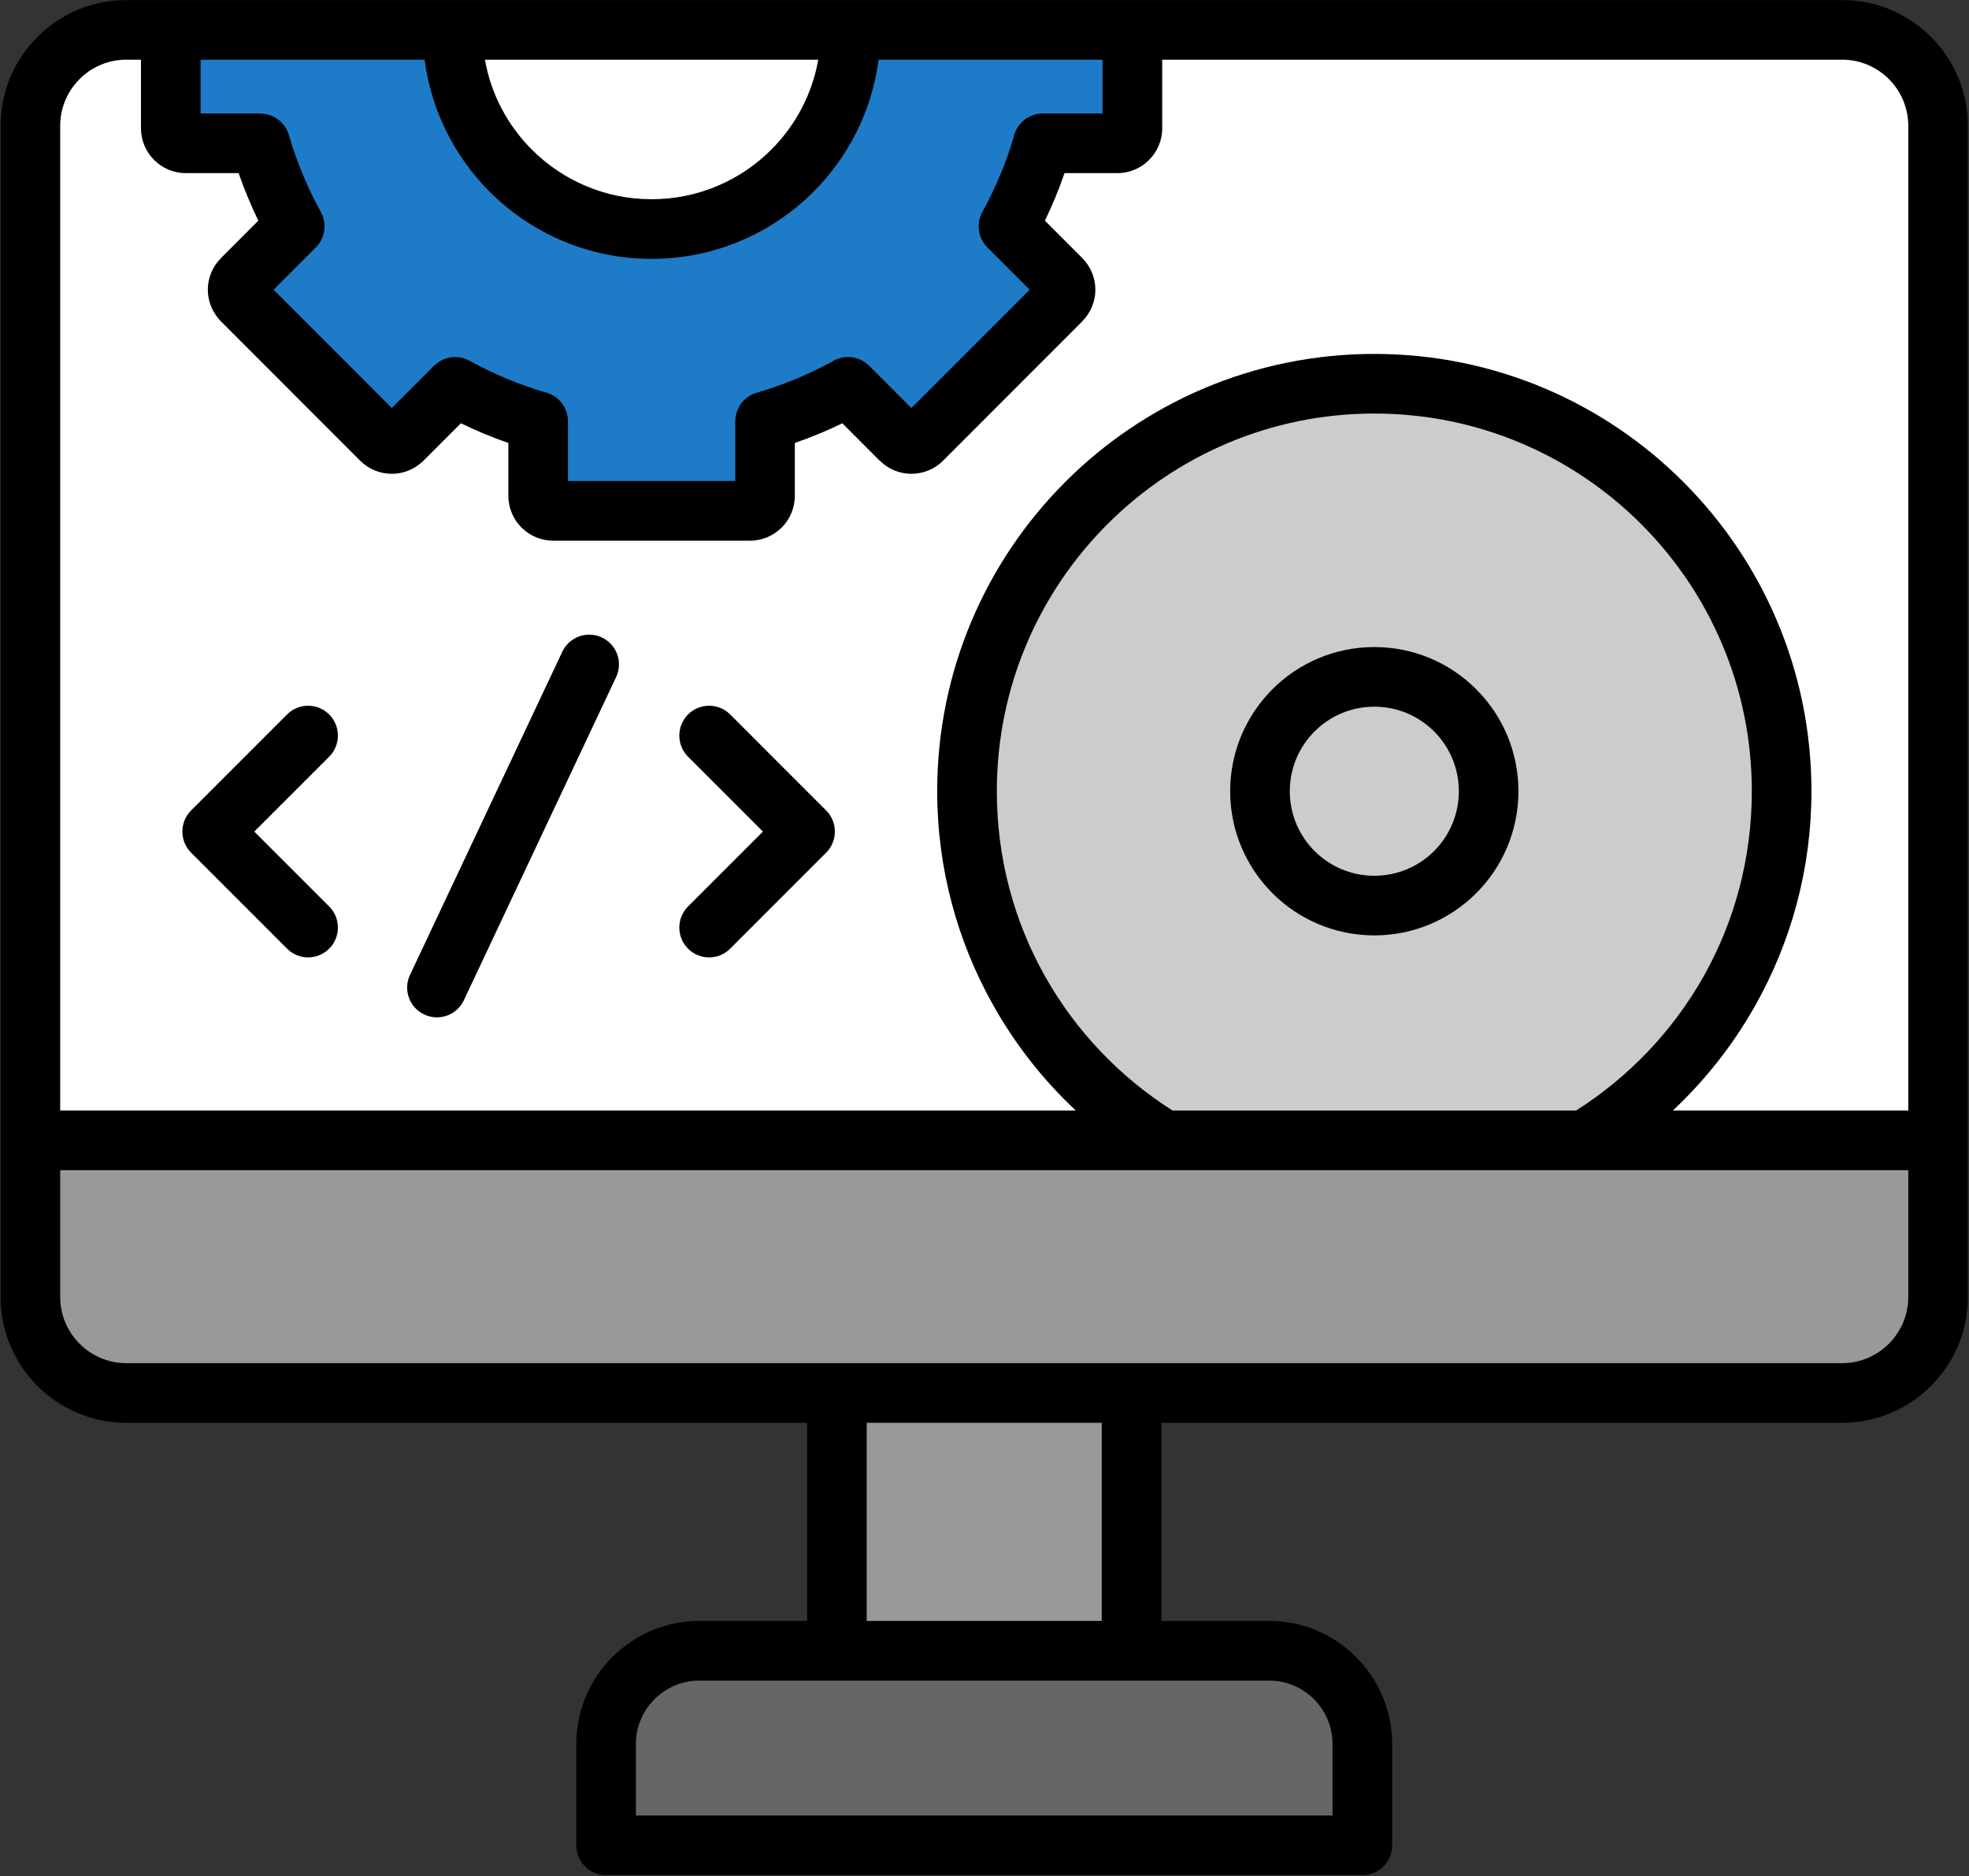
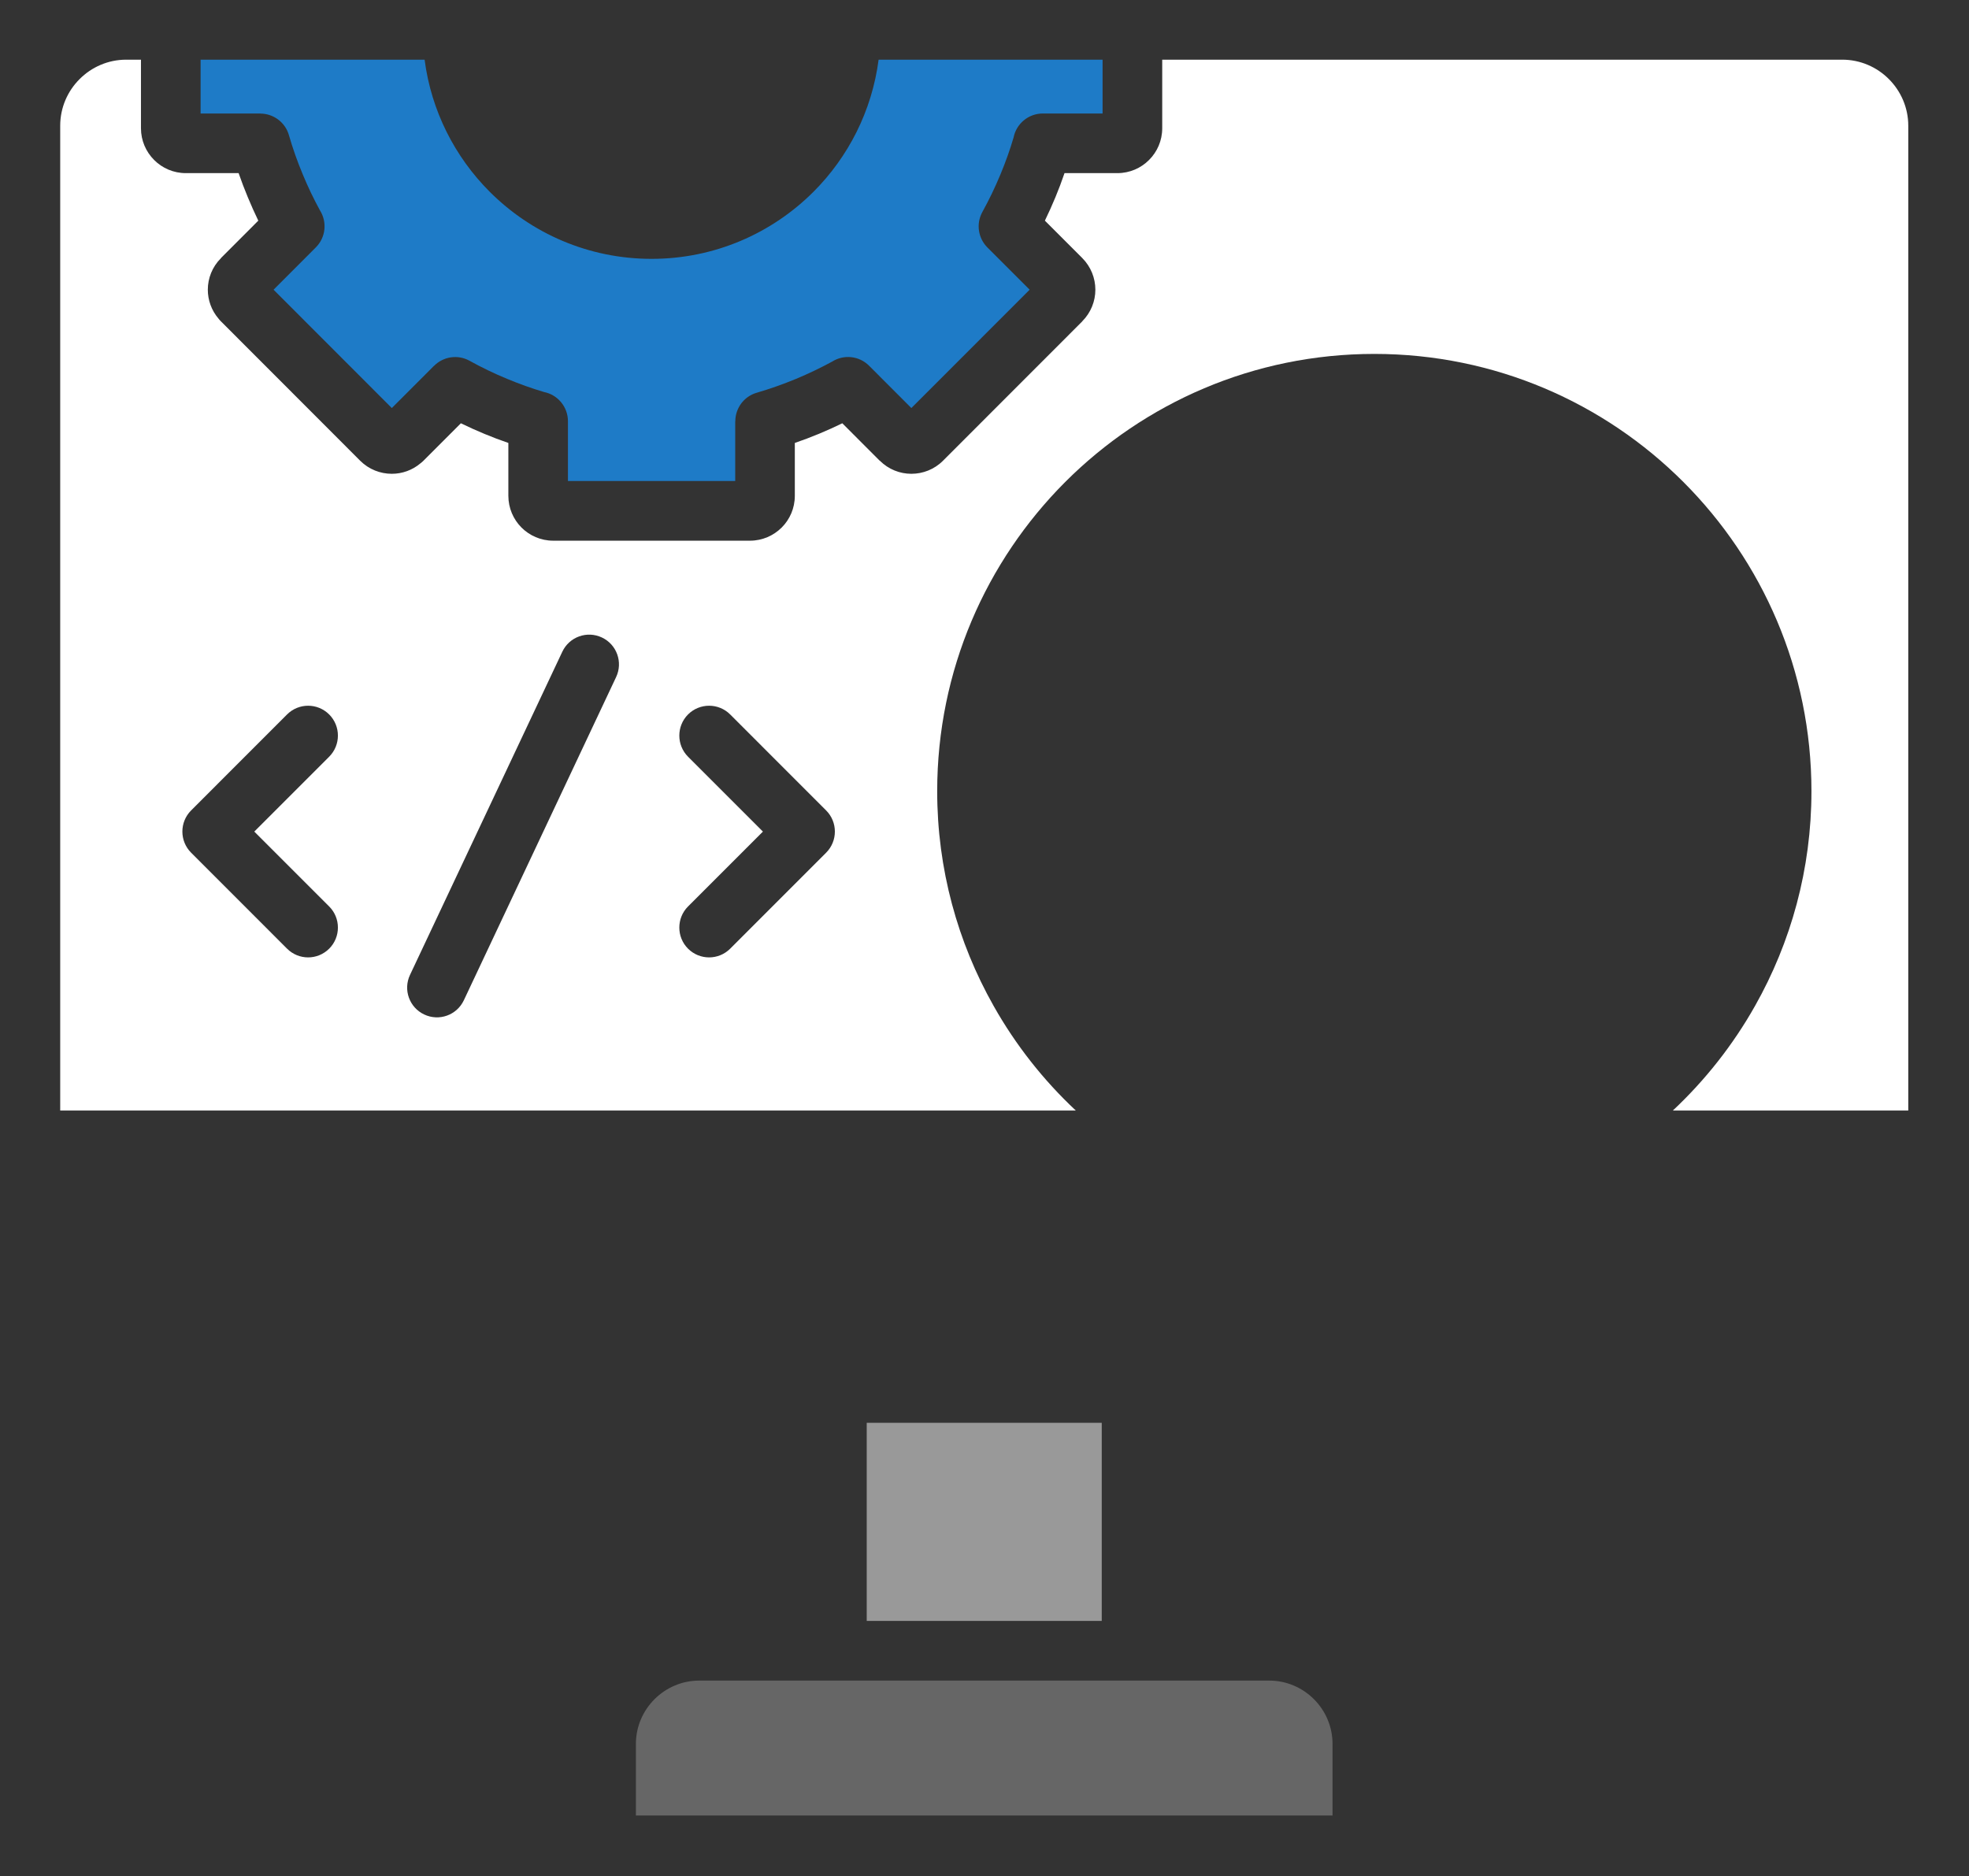
<svg xmlns="http://www.w3.org/2000/svg" width="1744" height="1662" viewBox="0 0 1744 1662" fill="none">
  <rect x="0" y="0" width="1744" height="1662" fill="#333333" stroke="none" />
  <mask id="mask0_141_141" style="mask-type:luminance" maskUnits="userSpaceOnUse" x="0" y="0" width="1744" height="1662">
-     <path d="M0 0H1743.54V1661.56H0V0Z" fill="white" />
-   </mask>
+     </mask>
  <g mask="url(#mask0_141_141)">
    <path d="M619.33 1435.74H714.872V1260.25H111.798C81.159 1260.25 53.327 1247.74 33.174 1227.59C13.021 1207.39 0.508 1179.56 0.508 1148.92V111.368C0.508 80.691 13.021 52.858 33.174 32.705C53.327 12.513 81.159 0 111.798 0H1631.74C1662.34 0 1690.21 12.513 1710.33 32.705C1730.52 52.858 1743.03 80.691 1743.03 111.368V1148.92C1743.03 1179.56 1730.52 1207.39 1710.33 1227.59C1690.21 1247.74 1662.34 1260.25 1631.74 1260.25H1028.67V1435.74H1124.17C1154.19 1435.74 1181.43 1448.02 1201.12 1467.75C1220.84 1487.47 1233.08 1514.68 1233.08 1544.74V1634.51C1233.08 1649.09 1221.27 1660.94 1206.69 1660.94H536.846C522.267 1660.94 510.456 1649.09 510.456 1634.51V1544.74C510.456 1514.68 522.657 1487.47 542.382 1467.75C562.106 1448.02 589.354 1435.74 619.33 1435.74Z" fill="black" />
  </g>
-   <path d="M724.767 52.858H429.487C434.944 83.692 449.835 111.291 471.079 132.535C498.21 159.666 535.71 176.467 577.108 176.467C618.544 176.467 656.044 159.666 683.175 132.535C704.419 111.291 719.31 83.692 724.767 52.858Z" fill="white" />
  <path d="M976.586 52.858H778.212C772.287 98.31 751.354 139.045 720.521 169.879C683.801 206.56 633.125 229.286 577.11 229.286C521.133 229.286 470.458 206.56 433.777 169.879C402.943 139.045 381.971 98.31 376.085 52.858H177.672V100.532H230.608V100.61C241.991 100.61 252.516 108.094 255.868 119.593C259.22 131.249 263.313 142.865 268.147 154.442C272.669 165.396 277.775 176.038 283.428 186.407C289.859 196.62 288.612 210.263 279.724 219.151L242.303 256.611L347.044 361.431L384.466 323.97L384.505 324.009C392.574 315.901 405.321 313.718 415.846 319.527C426.604 325.491 437.753 330.87 449.213 335.587C460.05 340.108 470.965 344.007 481.879 347.242C493.964 349.659 503.046 360.34 503.046 373.125V426.061H651.213V373.125H651.29C651.29 361.704 658.775 351.179 670.274 347.866C681.891 344.474 693.507 340.381 705.084 335.587C715.999 331.026 726.68 325.919 737.049 320.306C747.223 313.835 760.866 315.044 769.753 323.931L807.214 361.431L911.995 256.611L874.534 219.151C866.465 211.043 864.321 198.335 870.09 187.81C876.054 177.012 881.395 165.864 886.151 154.442C890.672 143.567 894.57 132.652 897.767 121.737C900.184 109.653 910.864 100.532 923.65 100.532H976.586V52.858Z" fill="#1E7BC7" />
  <path d="M1124.17 1488.6H619.326C603.929 1488.6 589.896 1494.92 579.722 1505.09C569.548 1515.26 563.233 1529.3 563.233 1544.73V1608.12H1180.26V1544.73C1180.26 1529.3 1173.99 1515.26 1163.81 1505.09C1153.64 1494.92 1139.6 1488.6 1124.17 1488.6Z" fill="#666666" />
  <path d="M767.685 1435.75H975.843V1260.26H767.685V1435.75Z" fill="#999999" />
-   <path d="M1690.21 1036.5H53.326V1148.92C53.326 1164.98 59.874 1179.6 70.516 1190.24C81.119 1200.84 95.737 1207.43 111.797 1207.43H1631.74C1647.76 1207.43 1662.42 1200.84 1673.02 1190.24C1683.62 1179.6 1690.21 1164.98 1690.21 1148.92V1036.5Z" fill="#999999" />
-   <path d="M1038.61 983.681H1395.95C1442.68 954.055 1481.51 913.281 1508.72 865.218C1536.04 816.804 1551.64 760.71 1551.64 700.835C1551.64 608.451 1514.21 524.837 1453.72 464.299C1393.22 403.762 1309.6 366.301 1217.26 366.301C1124.95 366.301 1041.38 403.762 980.877 464.299C920.34 524.837 882.918 608.451 882.918 700.835C882.918 760.71 898.51 816.804 925.875 865.218C953.006 913.281 991.87 954.055 1038.61 983.681ZM1217.26 573.134C1252.54 573.134 1284.46 587.401 1307.54 610.517C1330.65 633.632 1344.92 665.558 1344.92 700.835C1344.92 736.074 1330.65 768.038 1307.54 791.154C1284.46 814.231 1252.54 828.537 1217.26 828.537C1182.06 828.537 1150.09 814.231 1127.02 791.154C1103.94 768.038 1089.59 736.074 1089.59 700.835C1089.59 665.558 1103.94 633.632 1127.02 610.517C1150.09 587.401 1182.06 573.134 1217.26 573.134Z" fill="#CCCCCC" />
  <path d="M53.326 983.644H952.849C924.159 956.787 899.562 925.563 880.072 890.987C848.264 834.698 830.098 769.795 830.098 700.838C830.098 593.874 873.445 497.046 943.494 426.919C1013.58 356.831 1110.37 313.485 1217.26 313.485C1324.18 313.485 1420.97 356.831 1491.02 426.919C1561.11 497.046 1604.45 593.874 1604.45 700.838C1604.45 769.795 1586.29 834.698 1554.48 890.987C1534.99 925.563 1510.35 956.787 1481.7 983.644H1690.21V111.368C1690.21 95.308 1683.62 80.651 1673.02 70.049C1662.42 59.407 1647.76 52.858 1631.74 52.858H1029.41V113.629C1029.41 124.583 1024.96 134.523 1017.75 141.696C1010.58 148.907 1000.64 153.351 989.686 153.351H942.87C940.375 160.64 937.725 167.735 934.84 174.634C931.917 181.69 928.798 188.629 925.485 195.45L958.579 228.545C966.298 236.302 970.196 246.476 970.196 256.611C970.196 266.707 966.298 276.842 958.579 284.6L958.502 284.639L958.579 284.678L835.283 408.052C827.565 415.809 817.391 419.669 807.217 419.669C797.121 419.669 787.024 415.809 779.267 408.052L779.228 407.974L779.15 408.052L746.056 374.918C739.273 378.232 732.334 381.35 725.318 384.274C718.379 387.158 711.285 389.848 703.995 392.343V439.159C703.995 450.152 699.551 460.092 692.379 467.264C685.167 474.437 675.266 478.919 664.313 478.919H489.951C478.997 478.919 469.057 474.437 461.885 467.264C454.751 460.092 450.268 450.152 450.268 439.159V392.343C442.979 389.848 435.884 387.158 428.985 384.274C421.929 381.35 415.03 378.232 408.208 374.918L375.113 408.052C374.334 408.832 373.515 409.533 372.657 410.196C365.29 416.511 356.168 419.669 347.047 419.669C336.912 419.669 326.738 415.809 318.981 408.052L195.723 284.678C194.943 283.898 194.203 283.118 193.579 282.261C187.264 274.893 184.068 265.733 184.068 256.611C184.068 246.515 187.966 236.38 195.723 228.662L195.762 228.584L195.723 228.545L228.779 195.45C225.504 188.629 222.386 181.69 219.462 174.634C216.578 167.735 213.888 160.64 211.354 153.351H164.577C153.624 153.351 143.683 148.907 136.511 141.696C129.338 134.523 124.856 124.583 124.856 113.629V52.858H111.797C95.737 52.858 81.119 59.407 70.516 70.049C59.874 80.651 53.326 95.308 53.326 111.368V983.644ZM291.577 802.929C301.868 813.22 301.868 829.982 291.577 840.273C281.247 850.602 264.563 850.602 254.233 840.273L169.255 755.255C158.964 744.925 158.964 728.202 169.255 717.872L254.233 632.855C264.563 622.525 281.247 622.525 291.577 632.855C301.868 643.185 301.868 659.908 291.577 670.238L225.232 736.583L291.577 802.929ZM646.771 840.273C636.441 850.602 619.718 850.602 609.388 840.273C599.136 829.982 599.136 813.22 609.388 802.929L675.734 736.583L609.388 670.238C599.136 659.908 599.136 643.185 609.388 632.855C619.718 622.525 636.441 622.525 646.771 632.855L731.75 717.872C742.041 728.202 742.041 744.925 731.75 755.255L646.771 840.273ZM498.059 577.268C504.257 564.093 519.966 558.441 533.142 564.678C546.317 570.875 551.931 586.585 545.694 599.76L410.82 886.036C404.583 899.212 388.873 904.825 375.737 898.588C362.561 892.39 356.948 876.72 363.146 863.544L498.059 577.268Z" fill="white" />
-   <path d="M1270.23 647.865C1256.67 634.339 1237.96 625.958 1217.26 625.958C1196.6 625.958 1177.89 634.339 1164.36 647.865C1150.79 661.431 1142.41 680.18 1142.41 700.84C1142.41 721.5 1150.79 740.25 1164.36 753.815C1177.89 767.342 1196.6 775.723 1217.26 775.723C1237.96 775.723 1256.67 767.342 1270.23 753.815C1283.76 740.25 1292.14 721.5 1292.14 700.84C1292.14 680.18 1283.76 661.431 1270.23 647.865Z" fill="#CCCCCC" />
</svg>